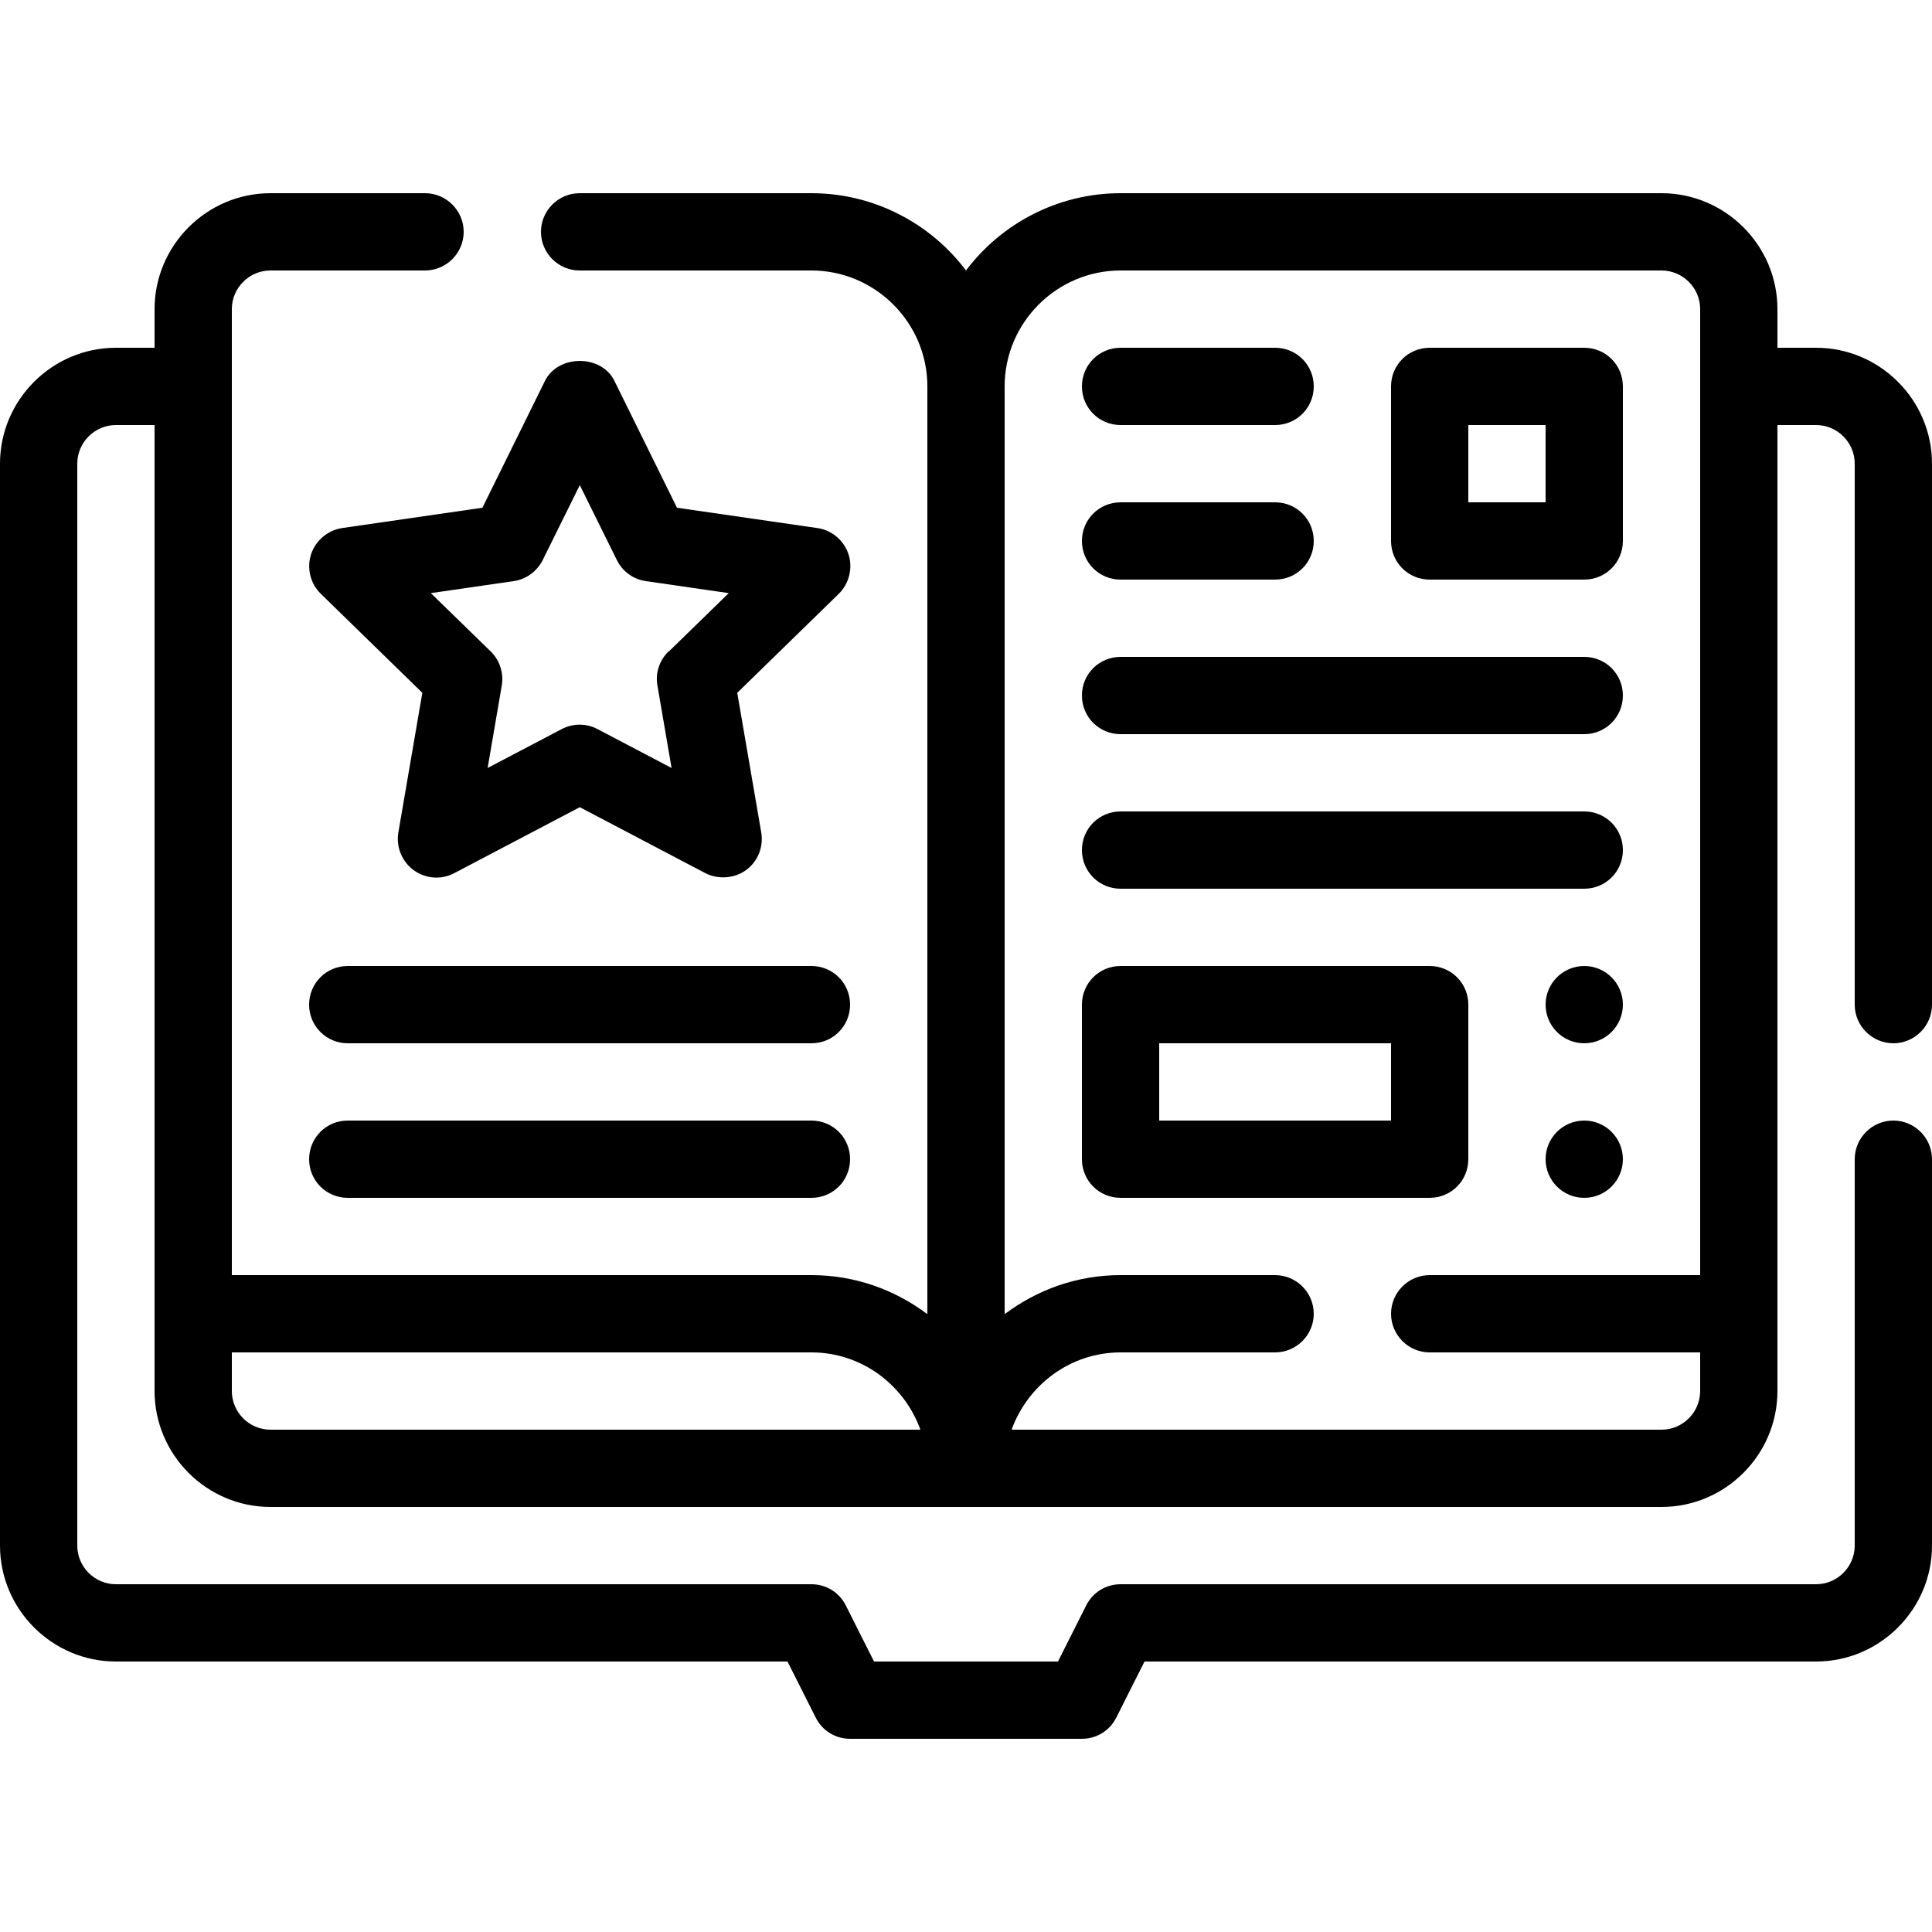
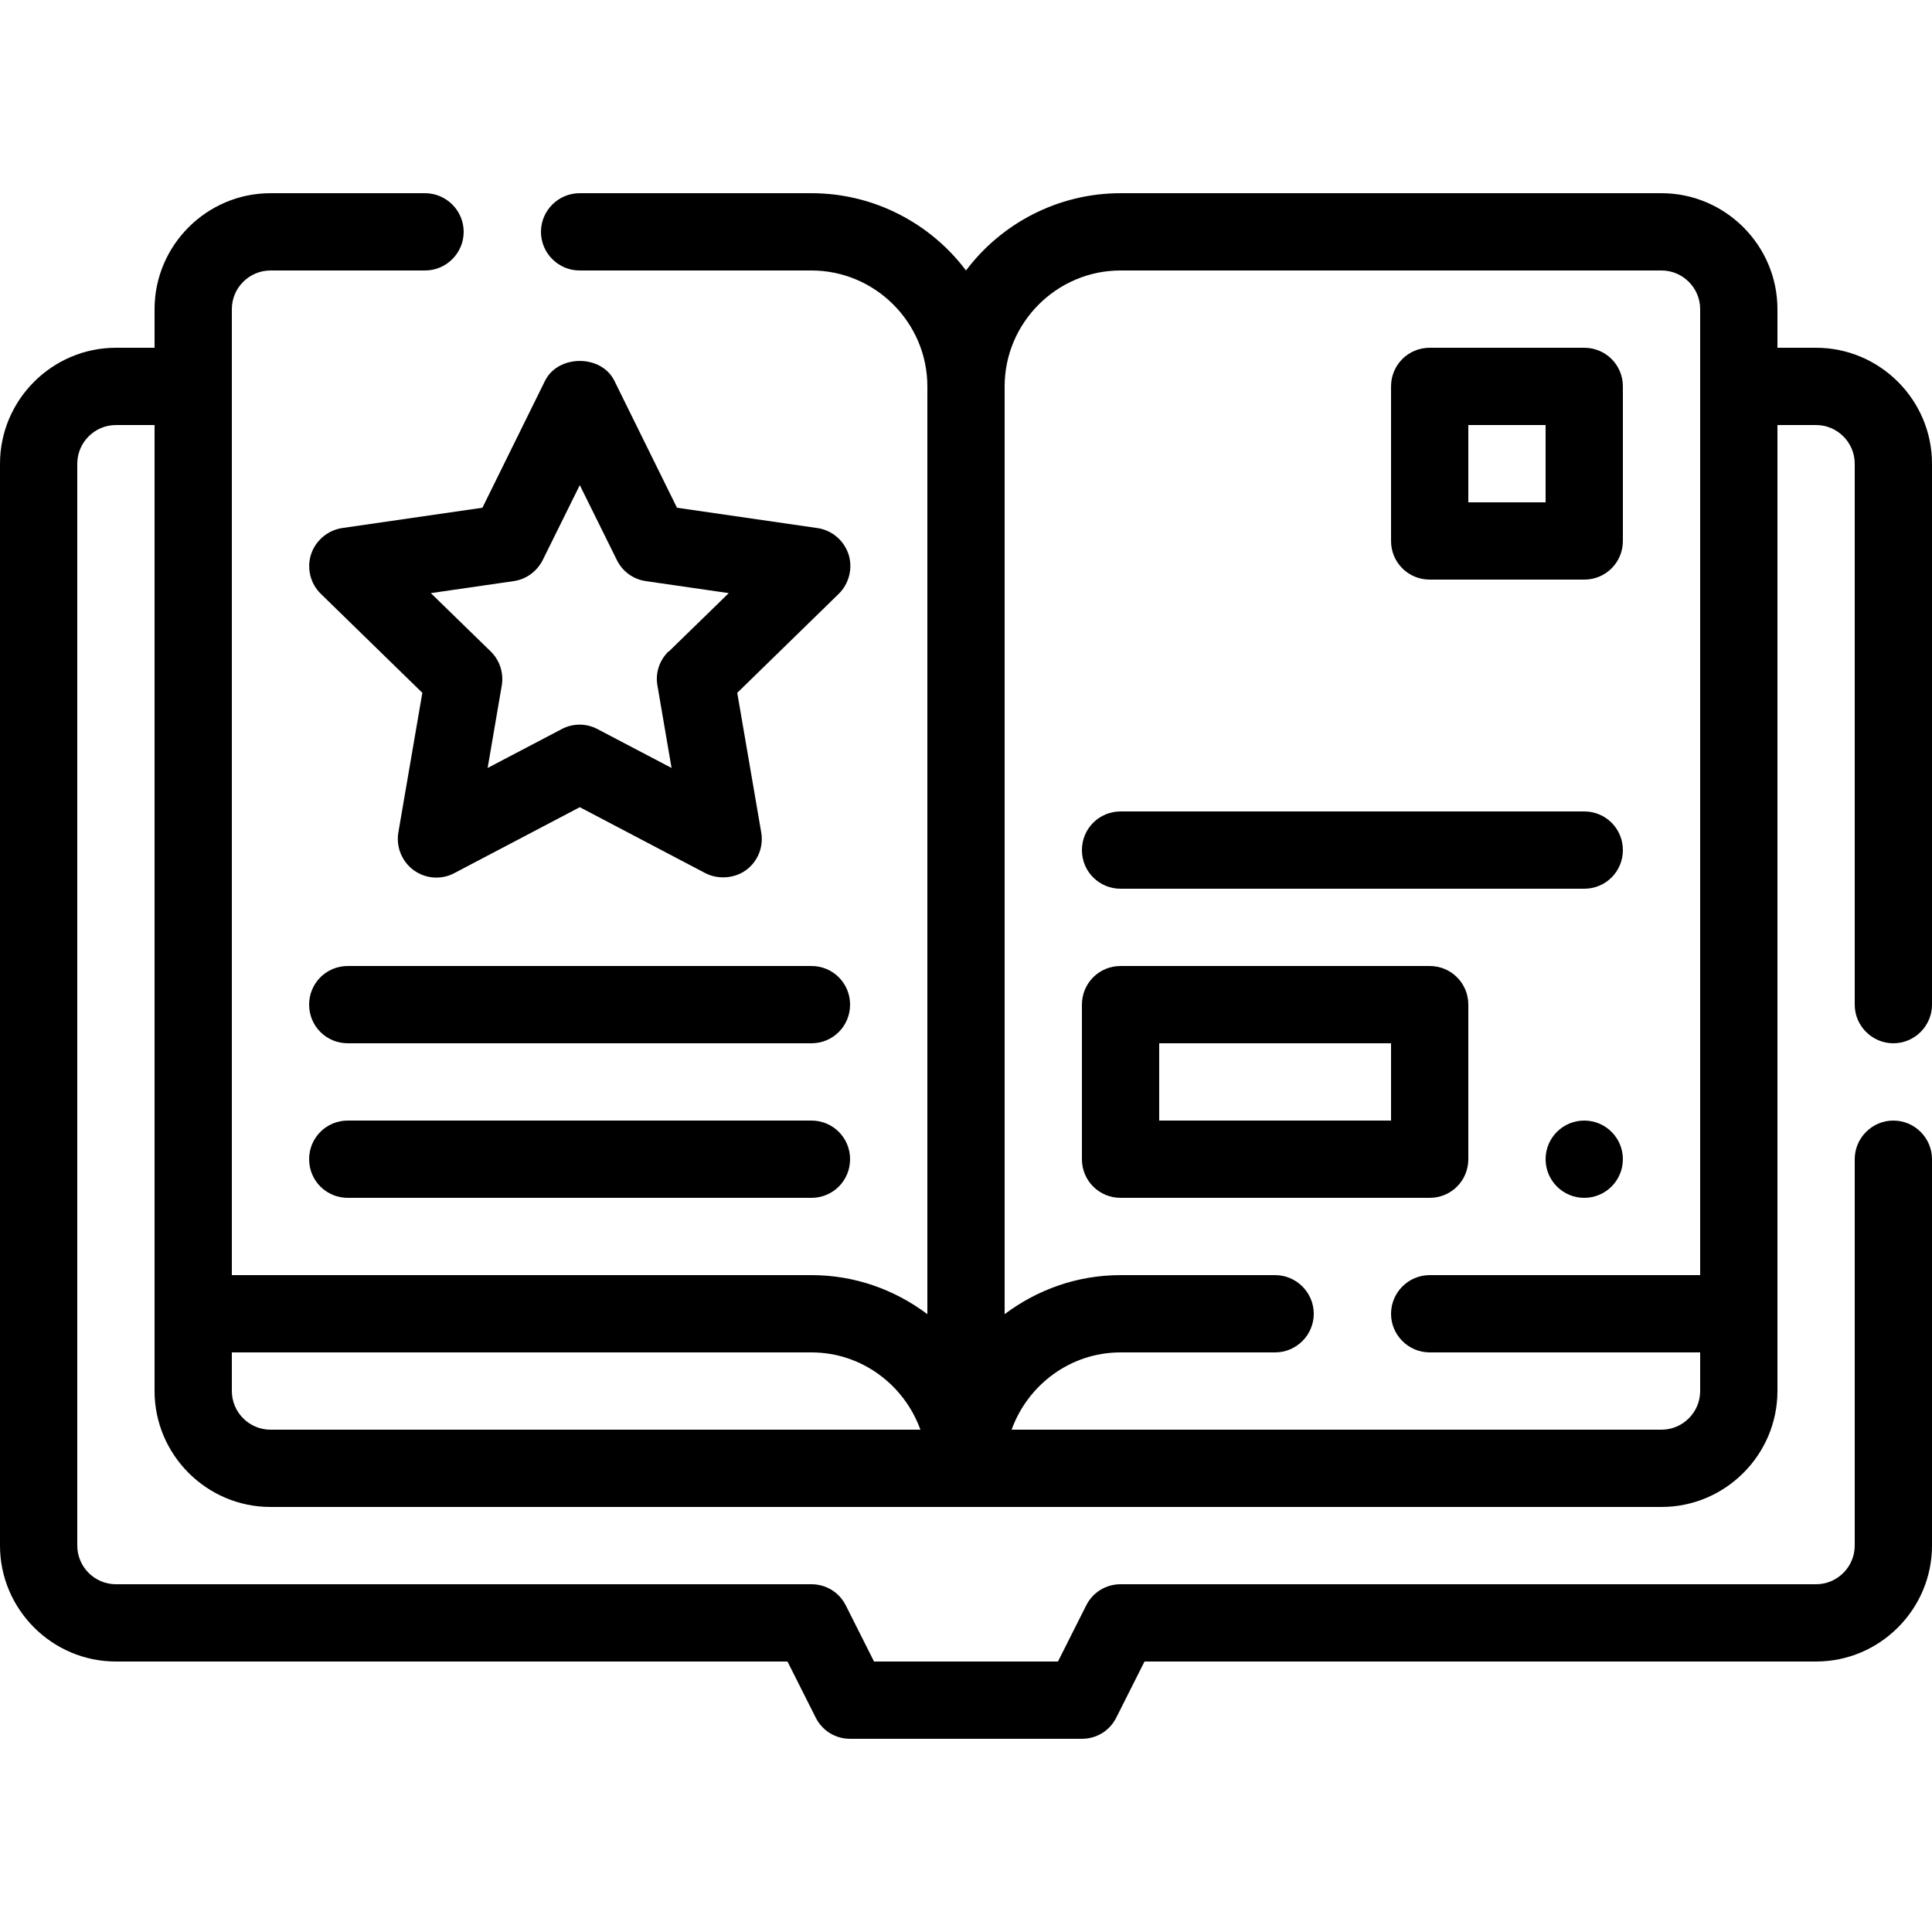
<svg xmlns="http://www.w3.org/2000/svg" id="Outline" viewBox="0 0 100 100">
  <path d="M98,54c1.1,0,2-.9,2-2v-28c0-3.3-2.7-6-6-6h-2v-2c0-3.3-2.7-6-6-6h-28c-3.26,0-6.18,1.58-8,4-1.82-2.42-4.74-4-8-4h-12c-1.1,0-2,.9-2,2s.9,2,2,2h12c3.3,0,6,2.7,6,6v48.02c-1.68-1.26-3.74-2.02-6-2.02H12V16c0-1.1.9-2,2-2h8c1.1,0,2-.9,2-2s-.9-2-2-2h-8c-3.3,0-6,2.7-6,6v2h-2c-3.3,0-6,2.7-6,6v56c0,3.3,2.7,6,6,6h34.76l1.46,2.9c.34.68,1.02,1.1,1.78,1.1h12c.76,0,1.44-.42,1.78-1.1l1.46-2.9h34.76c3.3,0,6-2.7,6-6v-20c0-1.1-.9-2-2-2s-2,.9-2,2v20c0,1.1-.9,2-2,2h-36c-.76,0-1.44.42-1.78,1.1l-1.46,2.9h-9.52l-1.46-2.9c-.34-.68-1.02-1.1-1.78-1.1H6c-1.1,0-2-.9-2-2V24c0-1.1.9-2,2-2h2v50c0,3.3,2.7,6,6,6h72c3.3,0,6-2.7,6-6V22h2c1.1,0,2,.9,2,2v28c0,1.1.9,2,2,2ZM14,74c-1.1,0-2-.9-2-2v-2h30c2.6,0,4.8,1.68,5.64,4H14ZM88,66h-14c-1.1,0-2,.9-2,2s.9,2,2,2h14v2c0,1.1-.9,2-2,2h-33.64c.84-2.32,3.04-4,5.64-4h8c1.1,0,2-.9,2-2s-.9-2-2-2h-8c-2.26,0-4.32.76-6,2.02V20c0-3.3,2.7-6,6-6h28c1.1,0,2,.9,2,2v50Z" />
  <path d="M42.29,27.33l-7.25-1.05-3.24-6.57c-.67-1.37-2.91-1.37-3.59,0l-3.24,6.57-7.25,1.05c-.75.11-1.38.64-1.62,1.36-.23.72-.04,1.52.51,2.05l5.25,5.12-1.24,7.22c-.13.75.18,1.51.79,1.96.62.45,1.44.51,2.11.15l6.49-3.41s6.47,3.4,6.49,3.41c.63.33,1.49.3,2.11-.15.62-.45.92-1.21.79-1.96l-1.24-7.22,5.25-5.12c.54-.53.74-1.33.51-2.05-.24-.72-.86-1.25-1.62-1.36ZM34.6,33.72c-.47.46-.69,1.12-.57,1.77l.73,4.26s-3.83-2.01-3.83-2.01c-.58-.31-1.28-.31-1.86,0,0,0-3.83,2.01-3.83,2.01l.73-4.26c.11-.65-.1-1.31-.57-1.77l-3.1-3.02,4.28-.62c.65-.09,1.21-.5,1.51-1.09l1.92-3.88,1.92,3.88c.29.59.85,1,1.51,1.09l4.28.62-3.1,3.02Z" />
  <path d="M42,50h-24c-1.11,0-2,.89-2,2s.89,2,2,2h24c1.11,0,2-.89,2-2s-.89-2-2-2Z" />
  <path d="M42,58h-24c-1.11,0-2,.89-2,2s.89,2,2,2h24c1.11,0,2-.89,2-2s-.89-2-2-2Z" />
  <path d="M82,18h-8c-1.11,0-2,.89-2,2v8c0,1.11.89,2,2,2h8c1.11,0,2-.89,2-2v-8c0-1.11-.89-2-2-2ZM80,26h-4v-4h4v4Z" />
  <path d="M74,50h-16c-1.11,0-2,.89-2,2v8c0,1.11.89,2,2,2h16c1.11,0,2-.89,2-2v-8c0-1.11-.89-2-2-2ZM72,58h-12v-4h12v4Z" />
-   <circle cx="82" cy="52" r="2" />
  <circle cx="82" cy="60" r="2" />
-   <path d="M58,22h8c1.11,0,2-.89,2-2s-.89-2-2-2h-8c-1.11,0-2,.89-2,2s.89,2,2,2Z" />
-   <path d="M58,30h8c1.11,0,2-.89,2-2s-.89-2-2-2h-8c-1.11,0-2,.89-2,2s.89,2,2,2Z" />
-   <path d="M82,34h-24c-1.11,0-2,.89-2,2s.89,2,2,2h24c1.11,0,2-.89,2-2s-.89-2-2-2Z" />
  <path d="M82,42h-24c-1.11,0-2,.89-2,2s.89,2,2,2h24c1.11,0,2-.89,2-2s-.89-2-2-2Z" />
</svg>